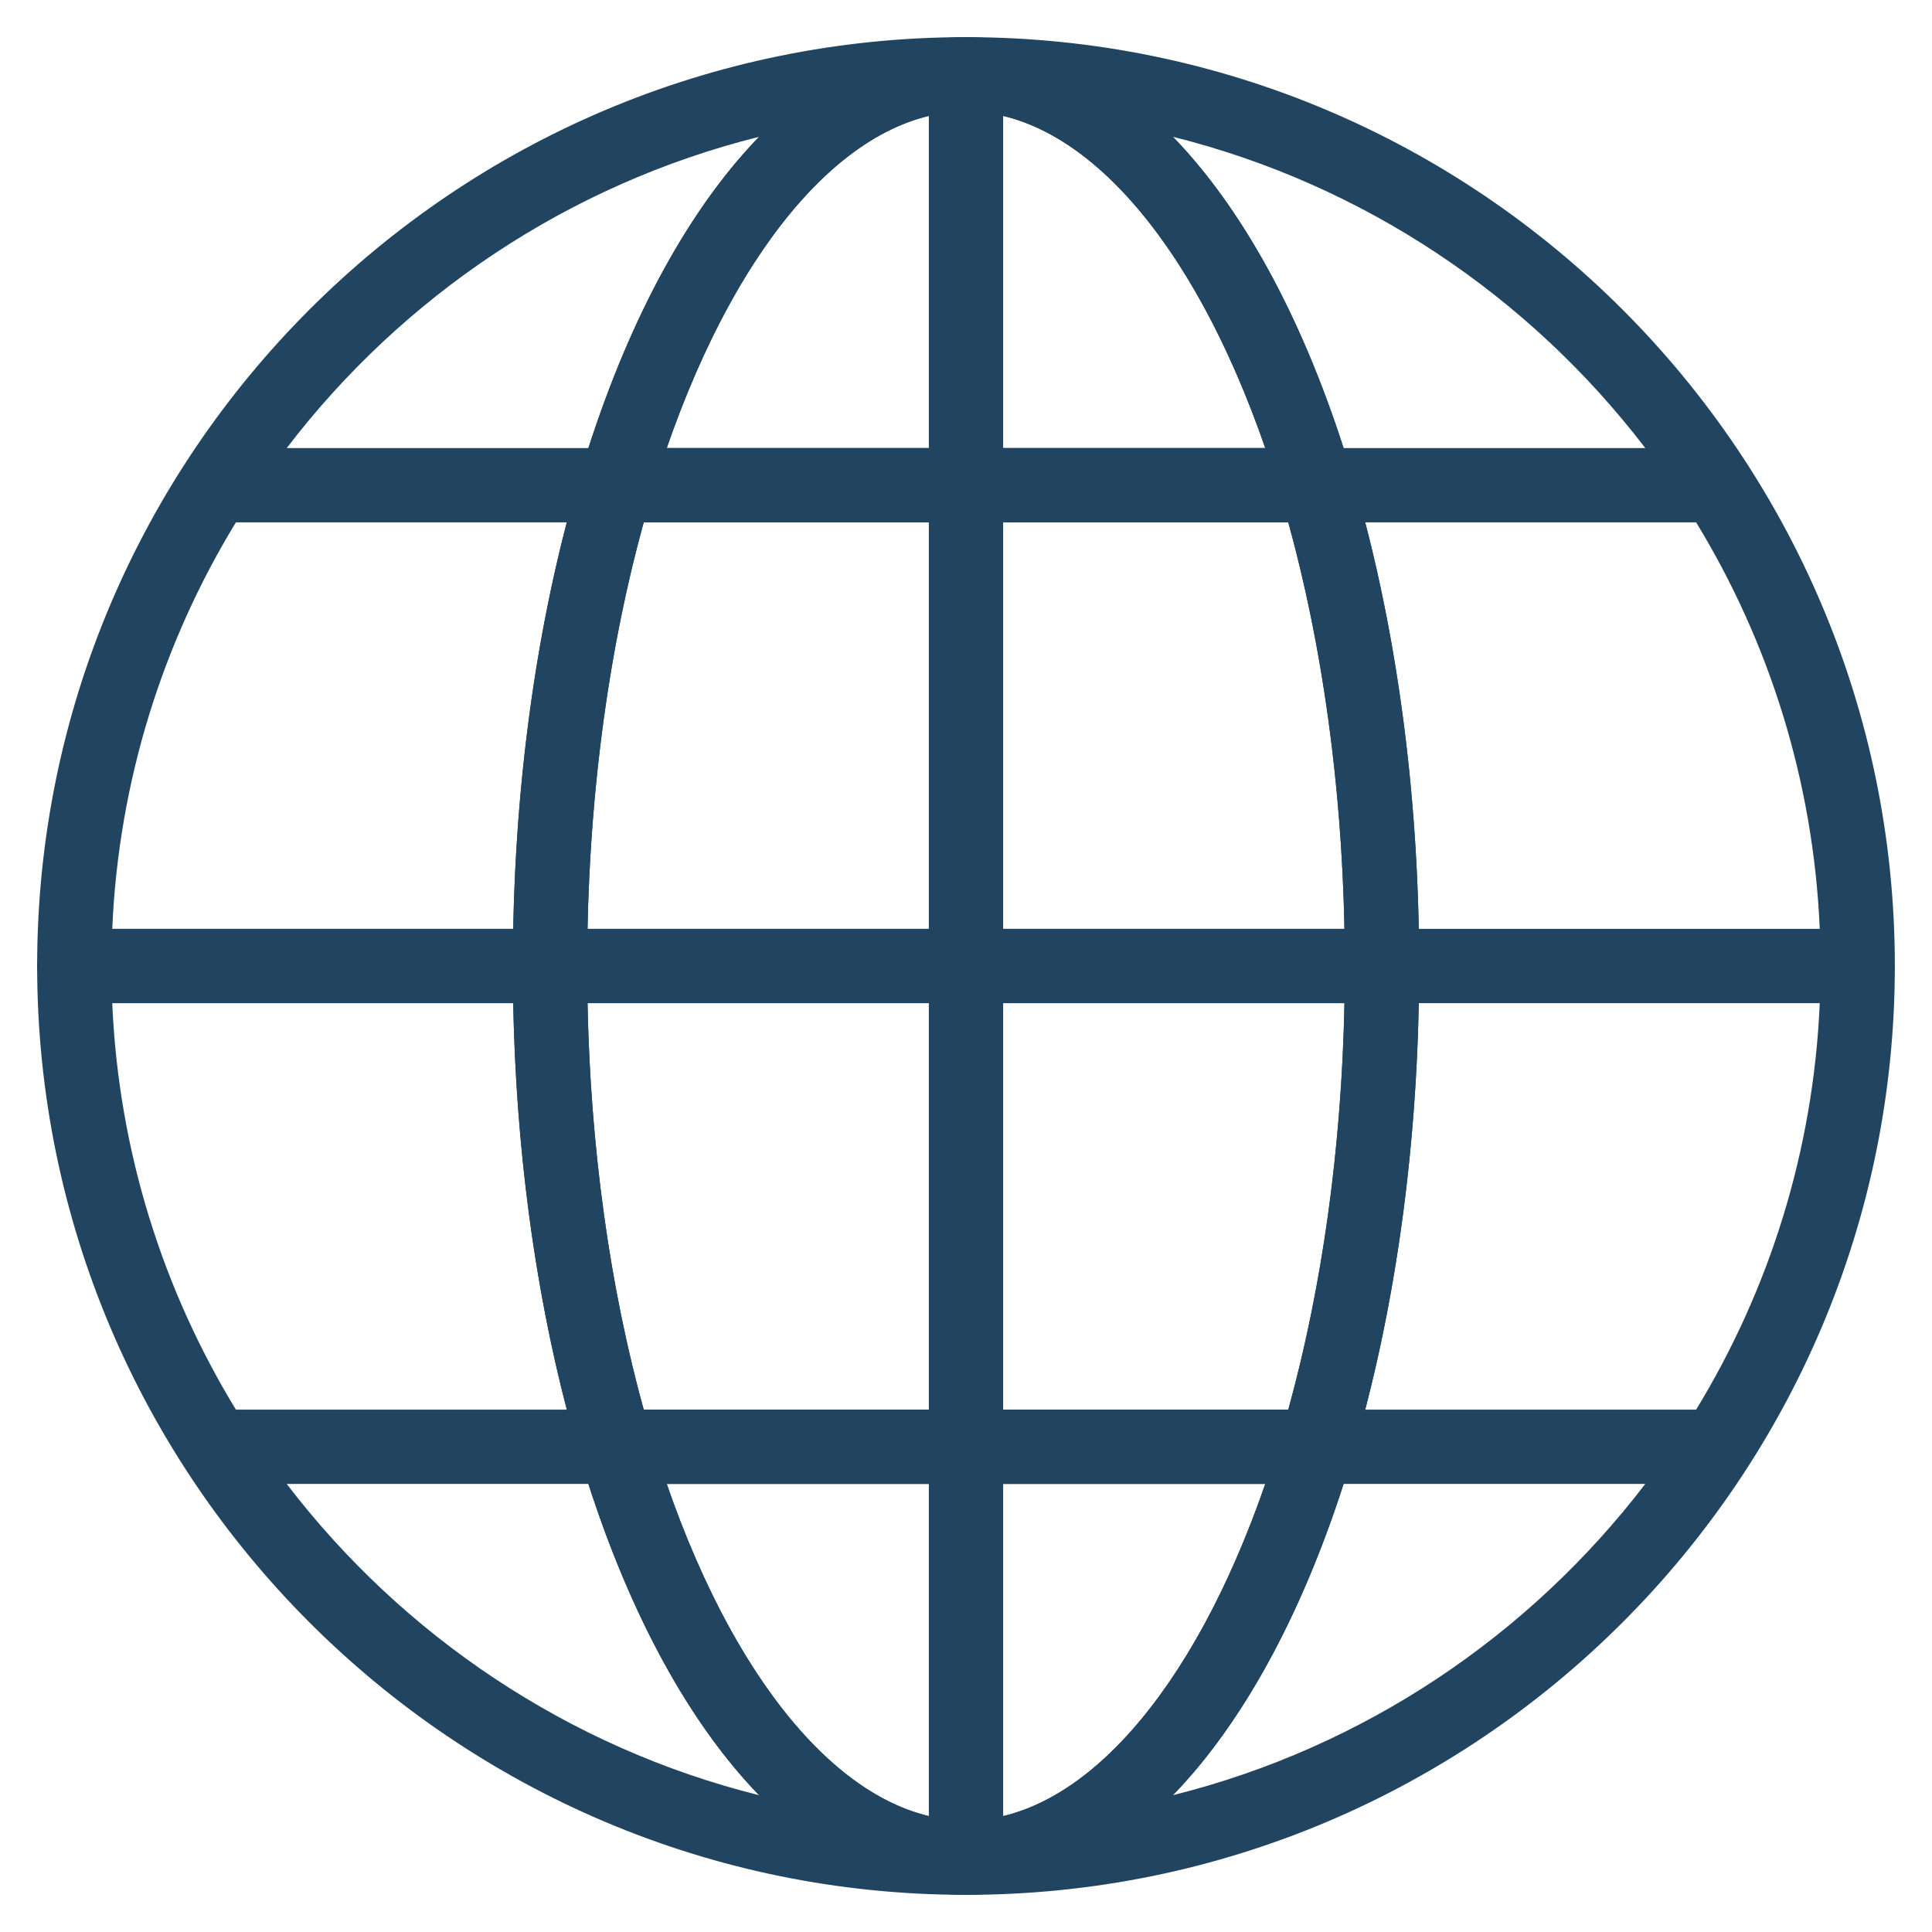
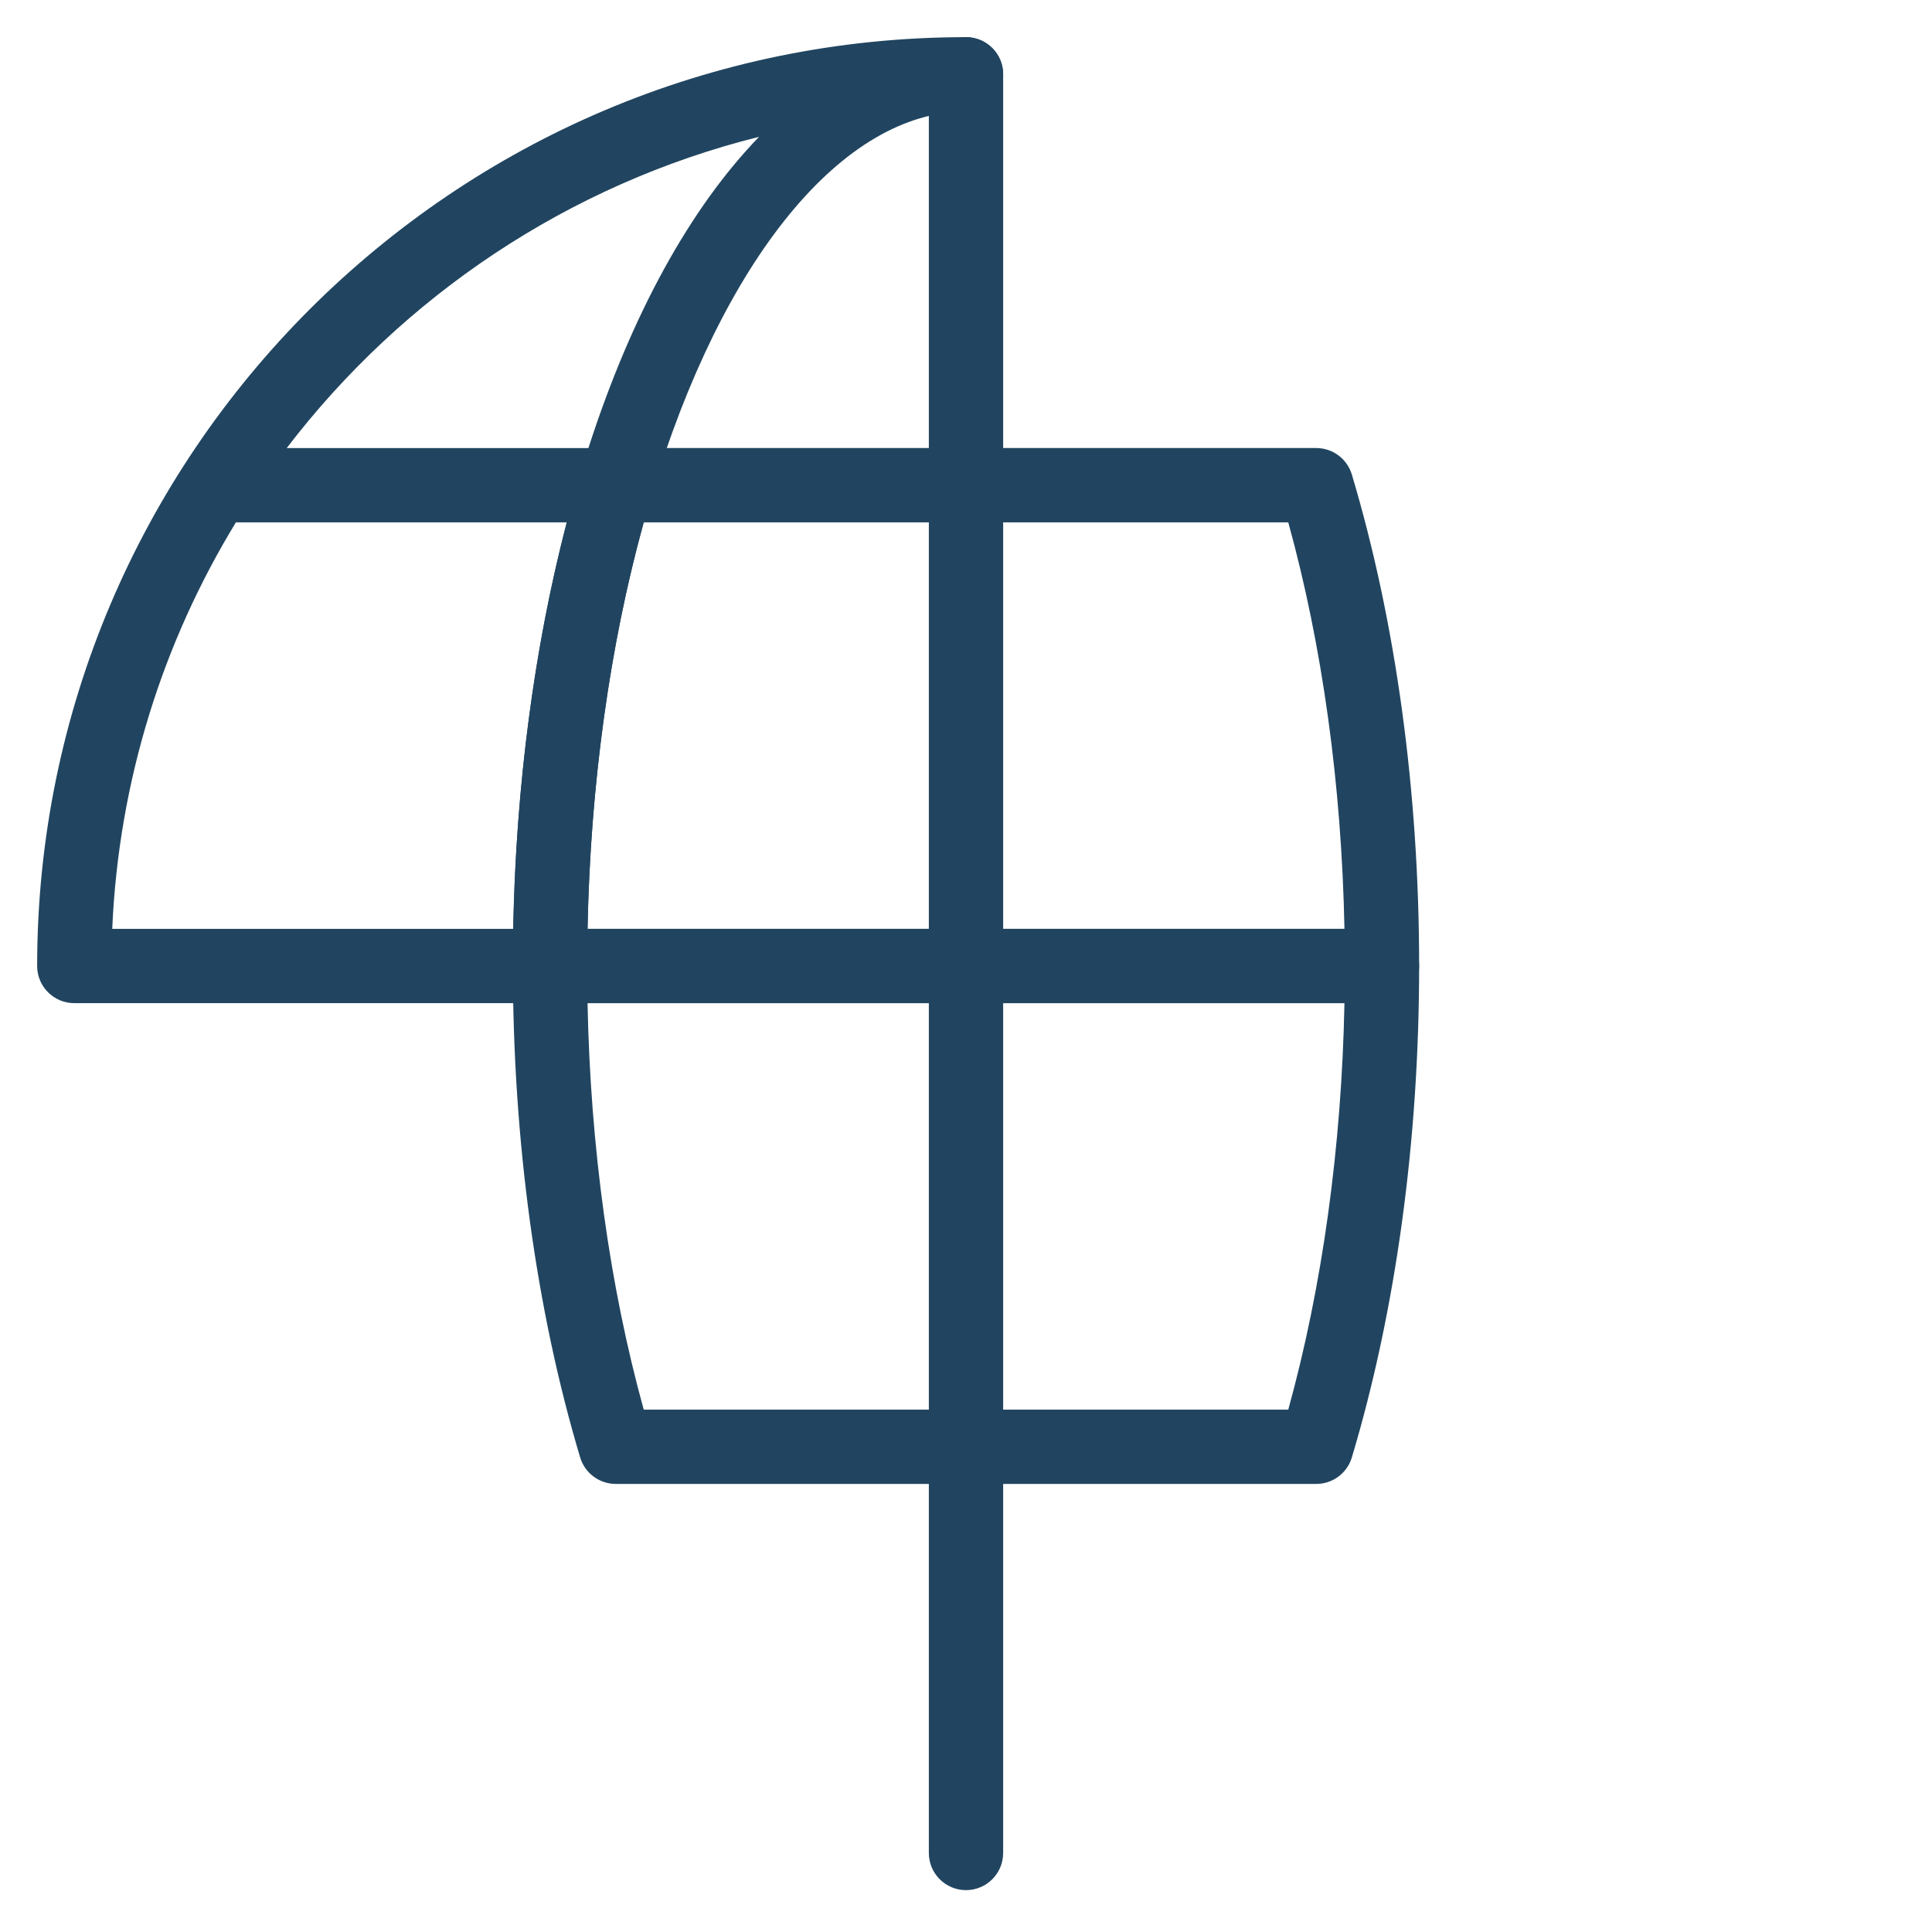
<svg xmlns="http://www.w3.org/2000/svg" height="100px" width="100px" fill="#214560" version="1.1" x="0px" y="0px" viewBox="0 0 52 52" style="enable-background:new 0 0 52 52;" xml:space="preserve">
  <style type="text/css">
	.st0{fill:none;stroke:#214560;stroke-width:2;stroke-linecap:round;stroke-linejoin:round;stroke-miterlimit:10;}
</style>
  <g>
    <g>
      <g>
        <g>
-           <path d="M26,51C12.215,51,1,39.785,1,26c0-0.553,0.448-1,1-1h12.804c0.552,0,1,0.447,1,1      c0,4.504,0.597,8.879,1.727,12.653l0,0C19.441,45.035,22.687,49,26,49      c0.552,0,1,0.447,1,1S26.552,51,26,51z M7.717,39.94      c3.122,4.084,7.579,7.096,12.713,8.378c-1.84-1.9-3.425-4.755-4.594-8.378      H7.717z M6.349,37.94h8.907C14.38,34.583,13.887,30.845,13.813,27H3.021      C3.193,30.992,4.388,34.725,6.349,37.94z" />
-         </g>
+           </g>
        <g>
          <path d="M14.804,27H2c-0.552,0-1-0.447-1-1C1,12.215,12.215,1,26,1c0.552,0,1,0.447,1,1      s-0.448,1-1,1c-3.313,0-6.559,3.965-8.469,10.347l0,0      C16.401,17.121,15.804,21.496,15.804,26C15.804,26.553,15.356,27,14.804,27z M3.021,25      h10.792c0.073-3.845,0.566-7.583,1.442-10.94H6.349      C4.388,17.275,3.193,21.008,3.021,25z M7.717,12.06h8.12      c1.168-3.623,2.754-6.478,4.594-8.378C15.296,4.964,10.839,7.976,7.717,12.06z" />
        </g>
        <g>
-           <path d="M26,51c-0.552,0-1-0.447-1-1s0.448-1,1-1c3.313,0,6.559-3.965,8.469-10.347l0,0      C35.599,34.879,36.196,30.504,36.196,26s-0.597-8.879-1.727-12.653l0,0      C32.559,6.965,29.313,3,26,3c-0.552,0-1-0.447-1-1s0.448-1,1-1c13.785,0,25,11.215,25,25      S39.785,51,26,51z M36.163,39.94c-1.168,3.623-2.754,6.478-4.594,8.378      c5.135-1.282,9.591-4.294,12.713-8.378H36.163z M36.745,37.94h8.907      C47.612,34.725,48.807,30.992,48.979,27H38.187      C38.113,30.845,37.62,34.583,36.745,37.94z M38.187,25h10.792      c-0.172-3.992-1.366-7.725-3.327-10.94h-8.907      C37.62,17.417,38.113,21.155,38.187,25z M36.163,12.06h8.12      c-3.122-4.084-7.579-7.096-12.713-8.378      C33.409,5.582,34.995,8.437,36.163,12.06z" />
-         </g>
+           </g>
        <g>
          <path d="M37.196,27H14.804c-0.552,0-1-0.447-1-1c0-4.695,0.626-9.27,1.811-13.228      c0.127-0.423,0.516-0.713,0.958-0.713h18.854c0.442,0,0.831,0.29,0.958,0.713      C37.569,16.73,38.196,21.305,38.196,26C38.196,26.553,37.748,27,37.196,27z       M15.814,25h20.372c-0.076-3.87-0.594-7.618-1.512-10.94H17.326      C16.408,17.382,15.89,21.13,15.814,25z" />
        </g>
        <g>
-           <path d="M26,51c-4.296,0-8.178-4.401-10.385-11.772      c-0.091-0.303-0.033-0.631,0.156-0.885c0.189-0.253,0.486-0.402,0.802-0.402      h18.854c0.316,0,0.613,0.149,0.802,0.402c0.188,0.254,0.247,0.582,0.156,0.885      C34.178,46.599,30.296,51,26,51z M17.945,39.94C19.89,45.564,22.915,49,26,49      s6.11-3.436,8.055-9.06H17.945z" />
-         </g>
+           </g>
        <g>
          <path d="M35.427,39.94H16.573c-0.442,0-0.831-0.29-0.958-0.713      C14.431,35.27,13.804,30.695,13.804,26c0-0.553,0.448-1,1-1h22.392      c0.552,0,1,0.447,1,1c0,4.695-0.626,9.27-1.811,13.228      C36.258,39.65,35.869,39.94,35.427,39.94z M17.326,37.94h17.348      C35.592,34.618,36.11,30.87,36.186,27H15.814      C15.89,30.87,16.408,34.618,17.326,37.94z" />
        </g>
        <g>
-           <path d="M35.427,14.06H16.573c-0.316,0-0.613-0.149-0.802-0.402      c-0.188-0.254-0.247-0.582-0.156-0.885C17.822,5.401,21.704,1,26,1      s8.178,4.401,10.385,11.772c0.091,0.303,0.033,0.631-0.156,0.885      C36.04,13.91,35.743,14.06,35.427,14.06z M17.945,12.06h16.109      C32.11,6.436,29.085,3,26,3S19.89,6.436,17.945,12.06z" />
-         </g>
+           </g>
      </g>
    </g>
    <g>
      <path d="M26,50.873c-0.552,0-1-0.447-1-1V2c0-0.553,0.448-1,1-1s1,0.447,1,1v47.873    C27,50.426,26.552,50.873,26,50.873z" />
    </g>
  </g>
</svg>